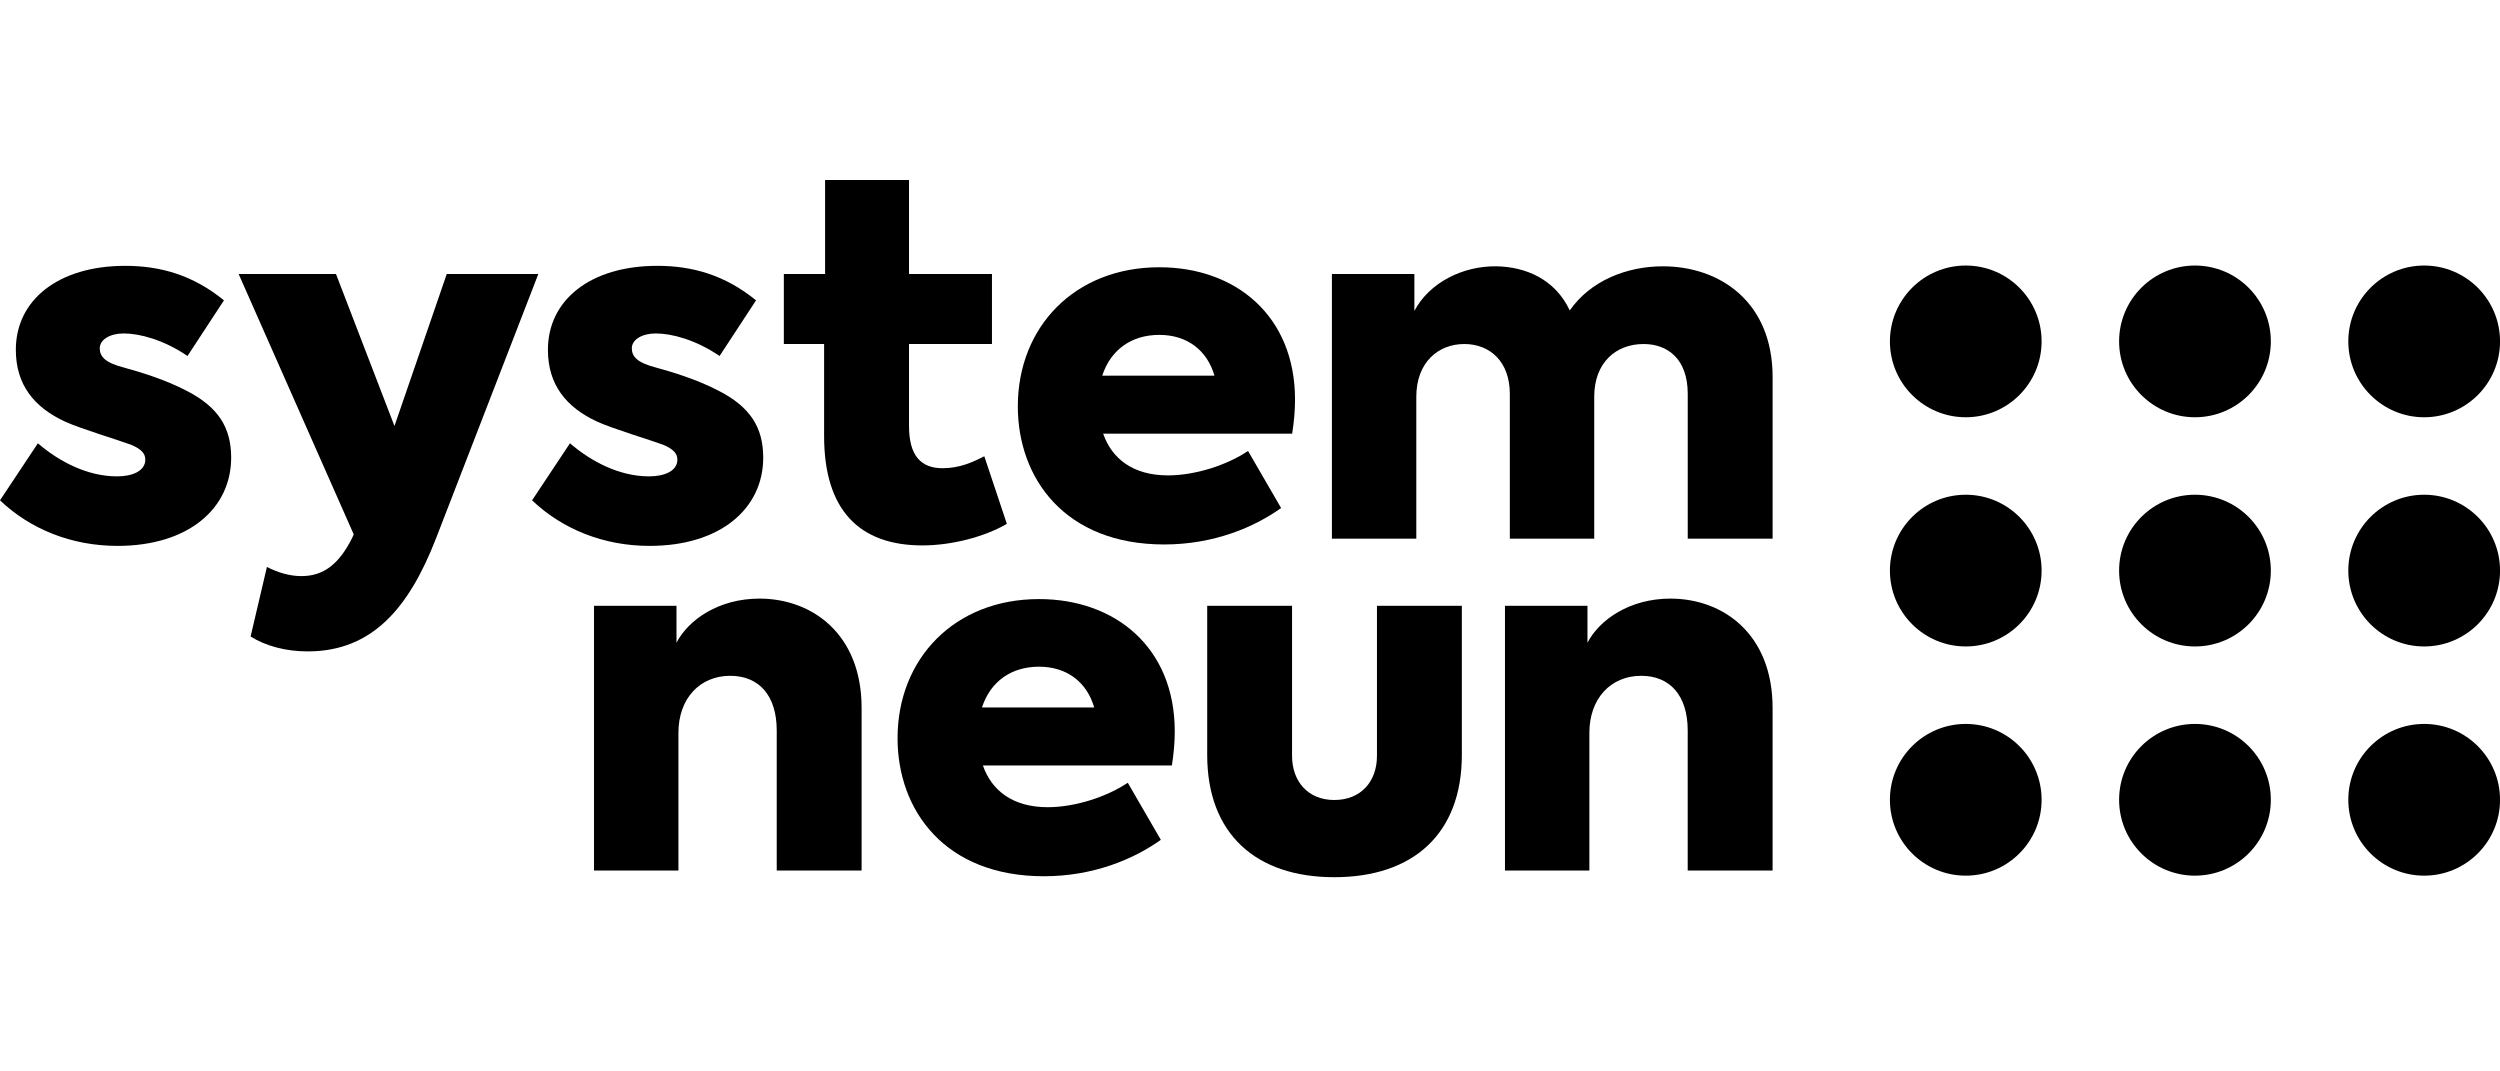
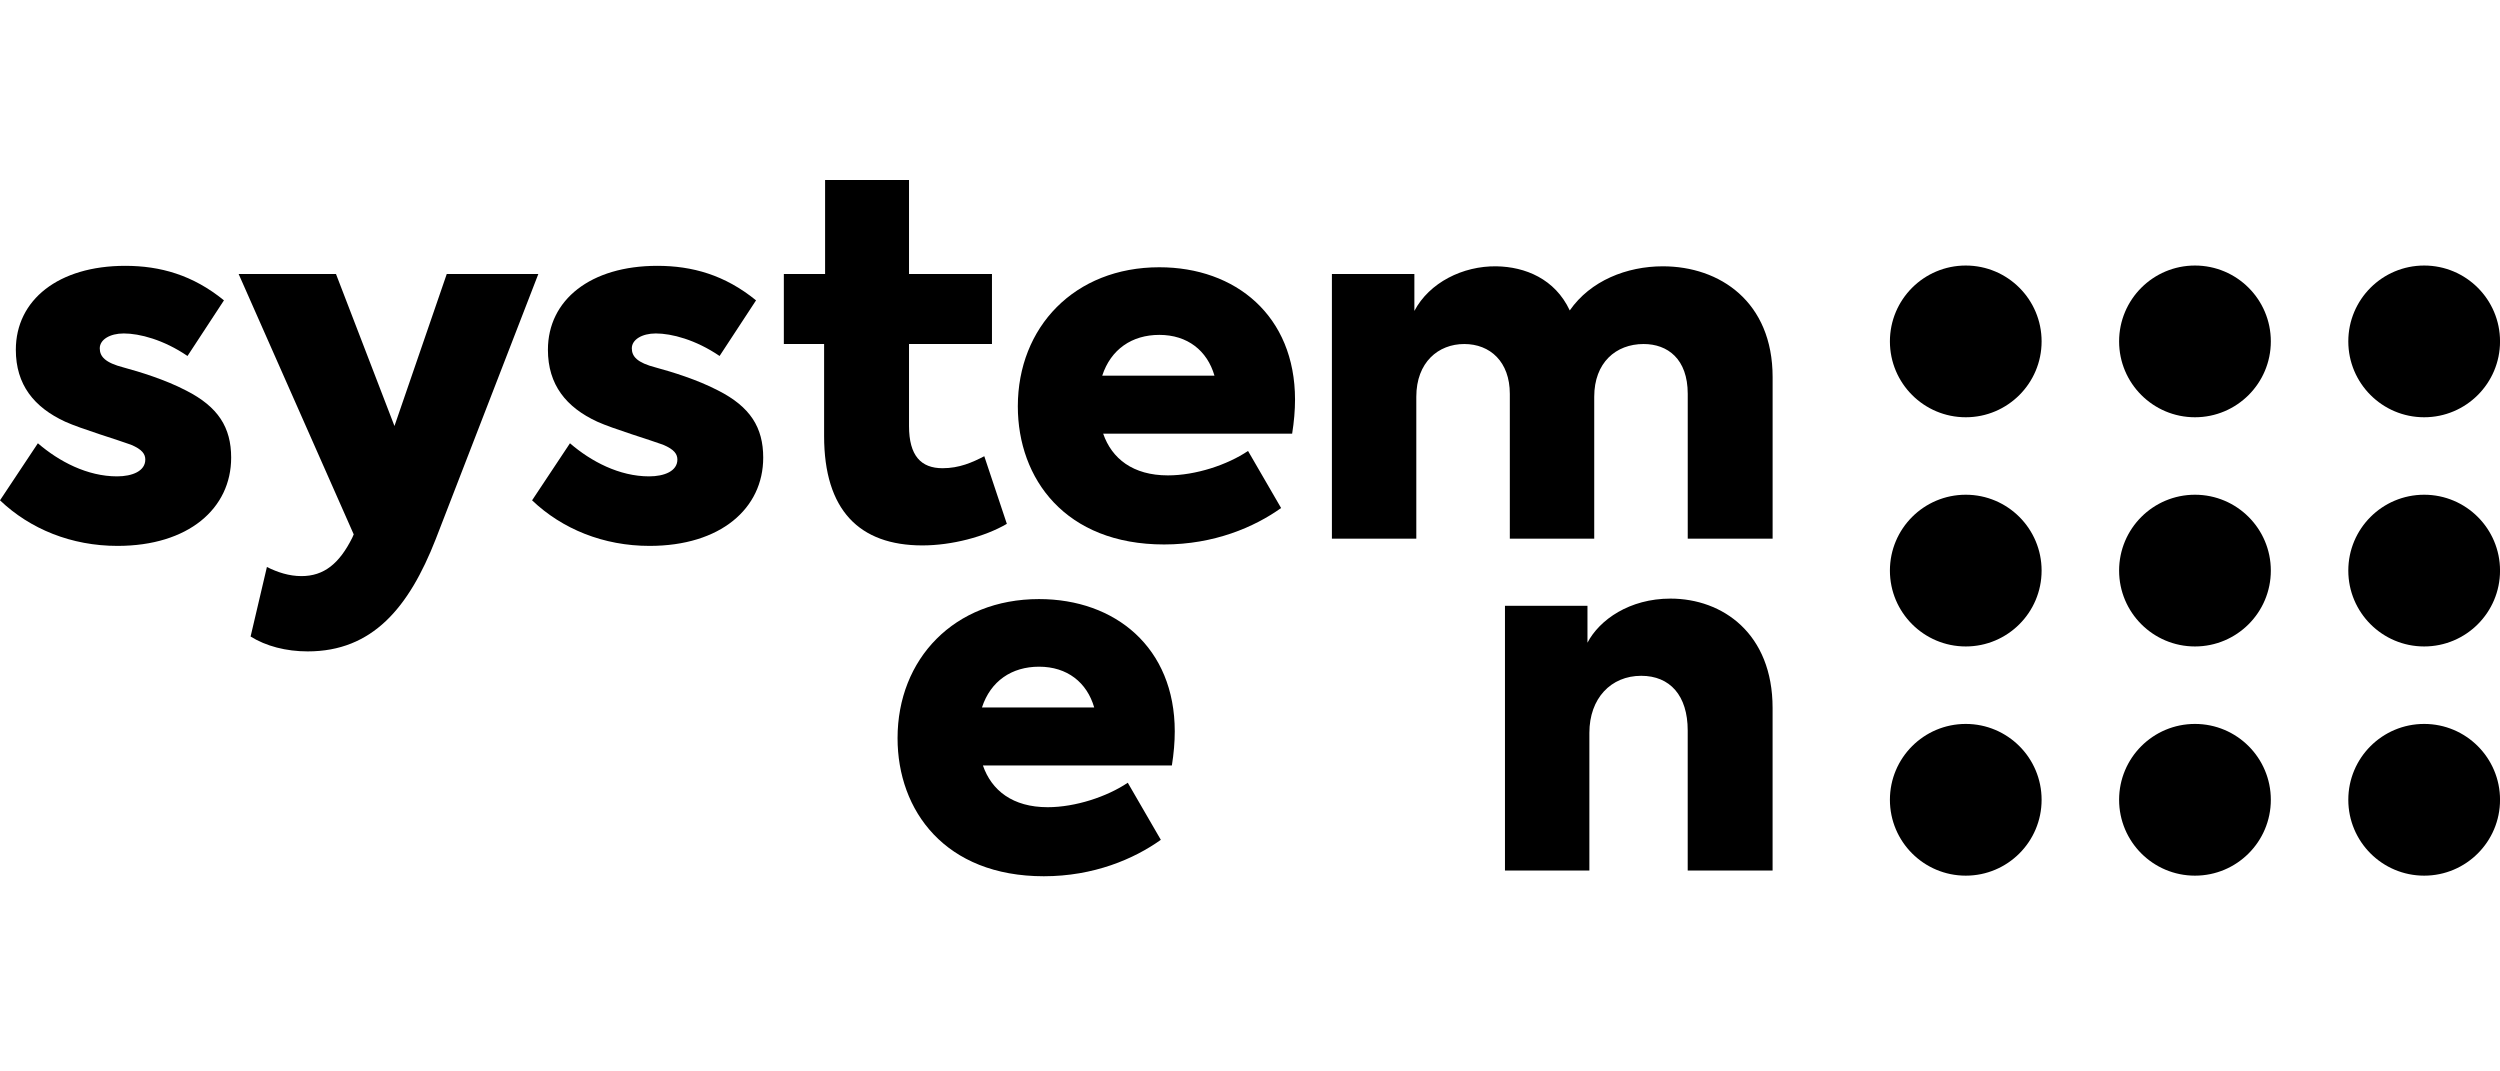
<svg xmlns="http://www.w3.org/2000/svg" width="84" height="36" viewBox="0 0 84 36" fill="none">
  <g clip-path="url(#clip0_483_4513)">
    <path d="M0 16.811L1.273 14.894C1.982 15.506 2.933 16.006 3.932 16.006C4.447 16.006 4.882 15.828 4.882 15.442C4.882 15.264 4.786 15.103 4.399 14.942C3.964 14.781 2.723 14.41 2.191 14.169C1.144 13.685 0.532 12.928 0.532 11.752C0.532 10.076 1.966 8.932 4.206 8.932C5.382 8.932 6.478 9.238 7.525 10.092L6.3 11.961C5.495 11.413 4.689 11.204 4.157 11.204C3.69 11.204 3.352 11.413 3.352 11.703C3.352 11.977 3.529 12.187 4.157 12.348C4.689 12.493 5.543 12.751 6.252 13.121C7.332 13.669 7.767 14.362 7.767 15.377C7.767 17.085 6.332 18.342 3.948 18.342C2.401 18.342 1.015 17.778 0 16.811Z" fill="black" />
    <path d="M18.088 9.206L14.64 18.116C13.738 20.421 12.513 21.887 10.338 21.887C9.613 21.887 8.936 21.71 8.42 21.387L8.968 19.051C9.323 19.228 9.71 19.357 10.128 19.357C10.886 19.357 11.401 18.938 11.836 18.068L11.885 17.955L8.018 9.206H11.289L13.254 14.314L15.011 9.206H18.088Z" fill="black" />
    <path d="M17.878 16.811L19.151 14.894C19.86 15.506 20.81 16.006 21.809 16.006C22.325 16.006 22.76 15.828 22.76 15.442C22.76 15.264 22.663 15.103 22.277 14.942C21.842 14.781 20.601 14.41 20.069 14.169C19.022 13.685 18.41 12.928 18.41 11.752C18.41 10.076 19.844 8.932 22.084 8.932C23.26 8.932 24.355 9.238 25.403 10.092L24.178 11.961C23.372 11.413 22.567 11.204 22.035 11.204C21.568 11.204 21.229 11.413 21.229 11.703C21.229 11.977 21.407 12.187 22.035 12.348C22.567 12.493 23.421 12.751 24.13 13.121C25.209 13.669 25.644 14.362 25.644 15.377C25.644 17.085 24.21 18.342 21.826 18.342C20.279 18.342 18.893 17.778 17.878 16.811Z" fill="black" />
    <path d="M33.83 17.601C33.088 18.036 31.977 18.326 30.994 18.326C28.867 18.326 27.69 17.134 27.69 14.652V11.558H26.337V9.206H27.723V6.048H30.543V9.206H33.33V11.558H30.543V14.314C30.543 15.313 30.945 15.732 31.67 15.732C32.234 15.732 32.669 15.538 33.072 15.329L33.83 17.601Z" fill="black" />
    <path d="M43.416 14.572H37.067C37.357 15.409 38.066 15.973 39.243 15.973C40.177 15.973 41.241 15.619 41.934 15.152L43.045 17.069C42.143 17.714 40.789 18.294 39.114 18.294C35.794 18.294 34.199 16.086 34.199 13.653C34.199 10.994 36.101 8.98 38.953 8.98C41.515 8.98 43.513 10.608 43.513 13.428C43.513 13.782 43.48 14.169 43.416 14.572ZM37.035 12.622H40.806C40.564 11.784 39.903 11.252 38.953 11.252C38.034 11.252 37.325 11.736 37.035 12.622Z" fill="black" />
    <path d="M59.56 12.67V18.1H56.708V13.234C56.708 12.058 56.031 11.559 55.225 11.559C54.291 11.559 53.566 12.187 53.566 13.331V18.1H50.73V13.234C50.73 12.155 50.069 11.559 49.199 11.559C48.329 11.559 47.588 12.171 47.588 13.331V18.1H44.752V9.206H47.523V10.447C48.023 9.496 49.151 8.932 50.279 8.948C51.245 8.964 52.245 9.367 52.744 10.431C53.437 9.431 54.661 8.948 55.87 8.948C57.788 8.948 59.56 10.14 59.56 12.67Z" fill="black" />
-     <path d="M19.959 20.355H22.73V21.595C23.133 20.822 24.148 20.113 25.518 20.113C27.274 20.113 28.95 21.289 28.95 23.787V29.249H26.098V24.544C26.098 23.368 25.502 22.707 24.535 22.707C23.52 22.707 22.795 23.464 22.795 24.624V29.249H19.959L19.959 20.355Z" fill="black" />
    <path d="M39.375 25.72H33.026C33.316 26.558 34.025 27.122 35.202 27.122C36.136 27.122 37.2 26.767 37.893 26.3L39.004 28.218C38.102 28.862 36.749 29.442 35.073 29.442C31.753 29.442 30.158 27.235 30.158 24.802C30.158 22.143 32.059 20.129 34.912 20.129C37.474 20.129 39.472 21.756 39.472 24.576C39.472 24.931 39.439 25.317 39.375 25.72ZM32.994 23.77H36.765C36.523 22.933 35.862 22.401 34.912 22.401C33.993 22.401 33.284 22.884 32.994 23.77Z" fill="black" />
-     <path d="M40.562 25.366V20.355H43.413V25.398C43.413 26.252 43.945 26.88 44.831 26.88C45.734 26.88 46.266 26.252 46.266 25.398V20.355H49.118V25.366C49.118 28.024 47.474 29.474 44.831 29.474C42.205 29.474 40.562 28.024 40.562 25.366Z" fill="black" />
    <path d="M50.567 20.355H53.339V21.595C53.742 20.822 54.757 20.113 56.127 20.113C57.883 20.113 59.559 21.289 59.559 23.787V29.249H56.707V24.544C56.707 23.368 56.11 22.707 55.144 22.707C54.128 22.707 53.403 23.464 53.403 24.624V29.249H50.567V20.355Z" fill="black" />
    <path d="M66.05 21.721C67.457 21.721 68.598 20.579 68.598 19.172C68.598 17.764 67.457 16.623 66.05 16.623C64.642 16.623 63.501 17.764 63.501 19.172C63.501 20.579 64.642 21.721 66.05 21.721Z" fill="black" />
    <path d="M73.751 21.721C75.159 21.721 76.3 20.579 76.3 19.172C76.3 17.764 75.159 16.623 73.751 16.623C72.343 16.623 71.202 17.764 71.202 19.172C71.202 20.579 72.343 21.721 73.751 21.721Z" fill="black" />
    <path d="M81.452 21.721C82.86 21.721 84.001 20.579 84.001 19.172C84.001 17.764 82.86 16.623 81.452 16.623C80.044 16.623 78.903 17.764 78.903 19.172C78.903 20.579 80.044 21.721 81.452 21.721Z" fill="black" />
    <path d="M66.05 14.02C67.457 14.02 68.598 12.878 68.598 11.471C68.598 10.063 67.457 8.922 66.05 8.922C64.642 8.922 63.501 10.063 63.501 11.471C63.501 12.878 64.642 14.02 66.05 14.02Z" fill="black" />
    <path d="M73.751 14.02C75.159 14.02 76.3 12.878 76.3 11.471C76.3 10.063 75.159 8.922 73.751 8.922C72.343 8.922 71.202 10.063 71.202 11.471C71.202 12.878 72.343 14.02 73.751 14.02Z" fill="black" />
    <path d="M81.452 14.02C82.86 14.02 84.001 12.878 84.001 11.471C84.001 10.063 82.86 8.922 81.452 8.922C80.044 8.922 78.903 10.063 78.903 11.471C78.903 12.878 80.044 14.02 81.452 14.02Z" fill="black" />
    <path d="M66.05 29.422C67.457 29.422 68.598 28.281 68.598 26.873C68.598 25.465 67.457 24.324 66.05 24.324C64.642 24.324 63.501 25.465 63.501 26.873C63.501 28.281 64.642 29.422 66.05 29.422Z" fill="black" />
    <path d="M73.751 29.422C75.159 29.422 76.3 28.281 76.3 26.873C76.3 25.465 75.159 24.324 73.751 24.324C72.343 24.324 71.202 25.465 71.202 26.873C71.202 28.281 72.343 29.422 73.751 29.422Z" fill="black" />
    <path d="M81.452 29.422C82.86 29.422 84.001 28.281 84.001 26.873C84.001 25.465 82.86 24.324 81.452 24.324C80.044 24.324 78.903 25.465 78.903 26.873C78.903 28.281 80.044 29.422 81.452 29.422Z" fill="black" />
  </g>
  <defs>
    <clipPath id="clip0_483_4513">
      <rect width="84" height="36" fill="white" />
    </clipPath>
  </defs>
</svg>